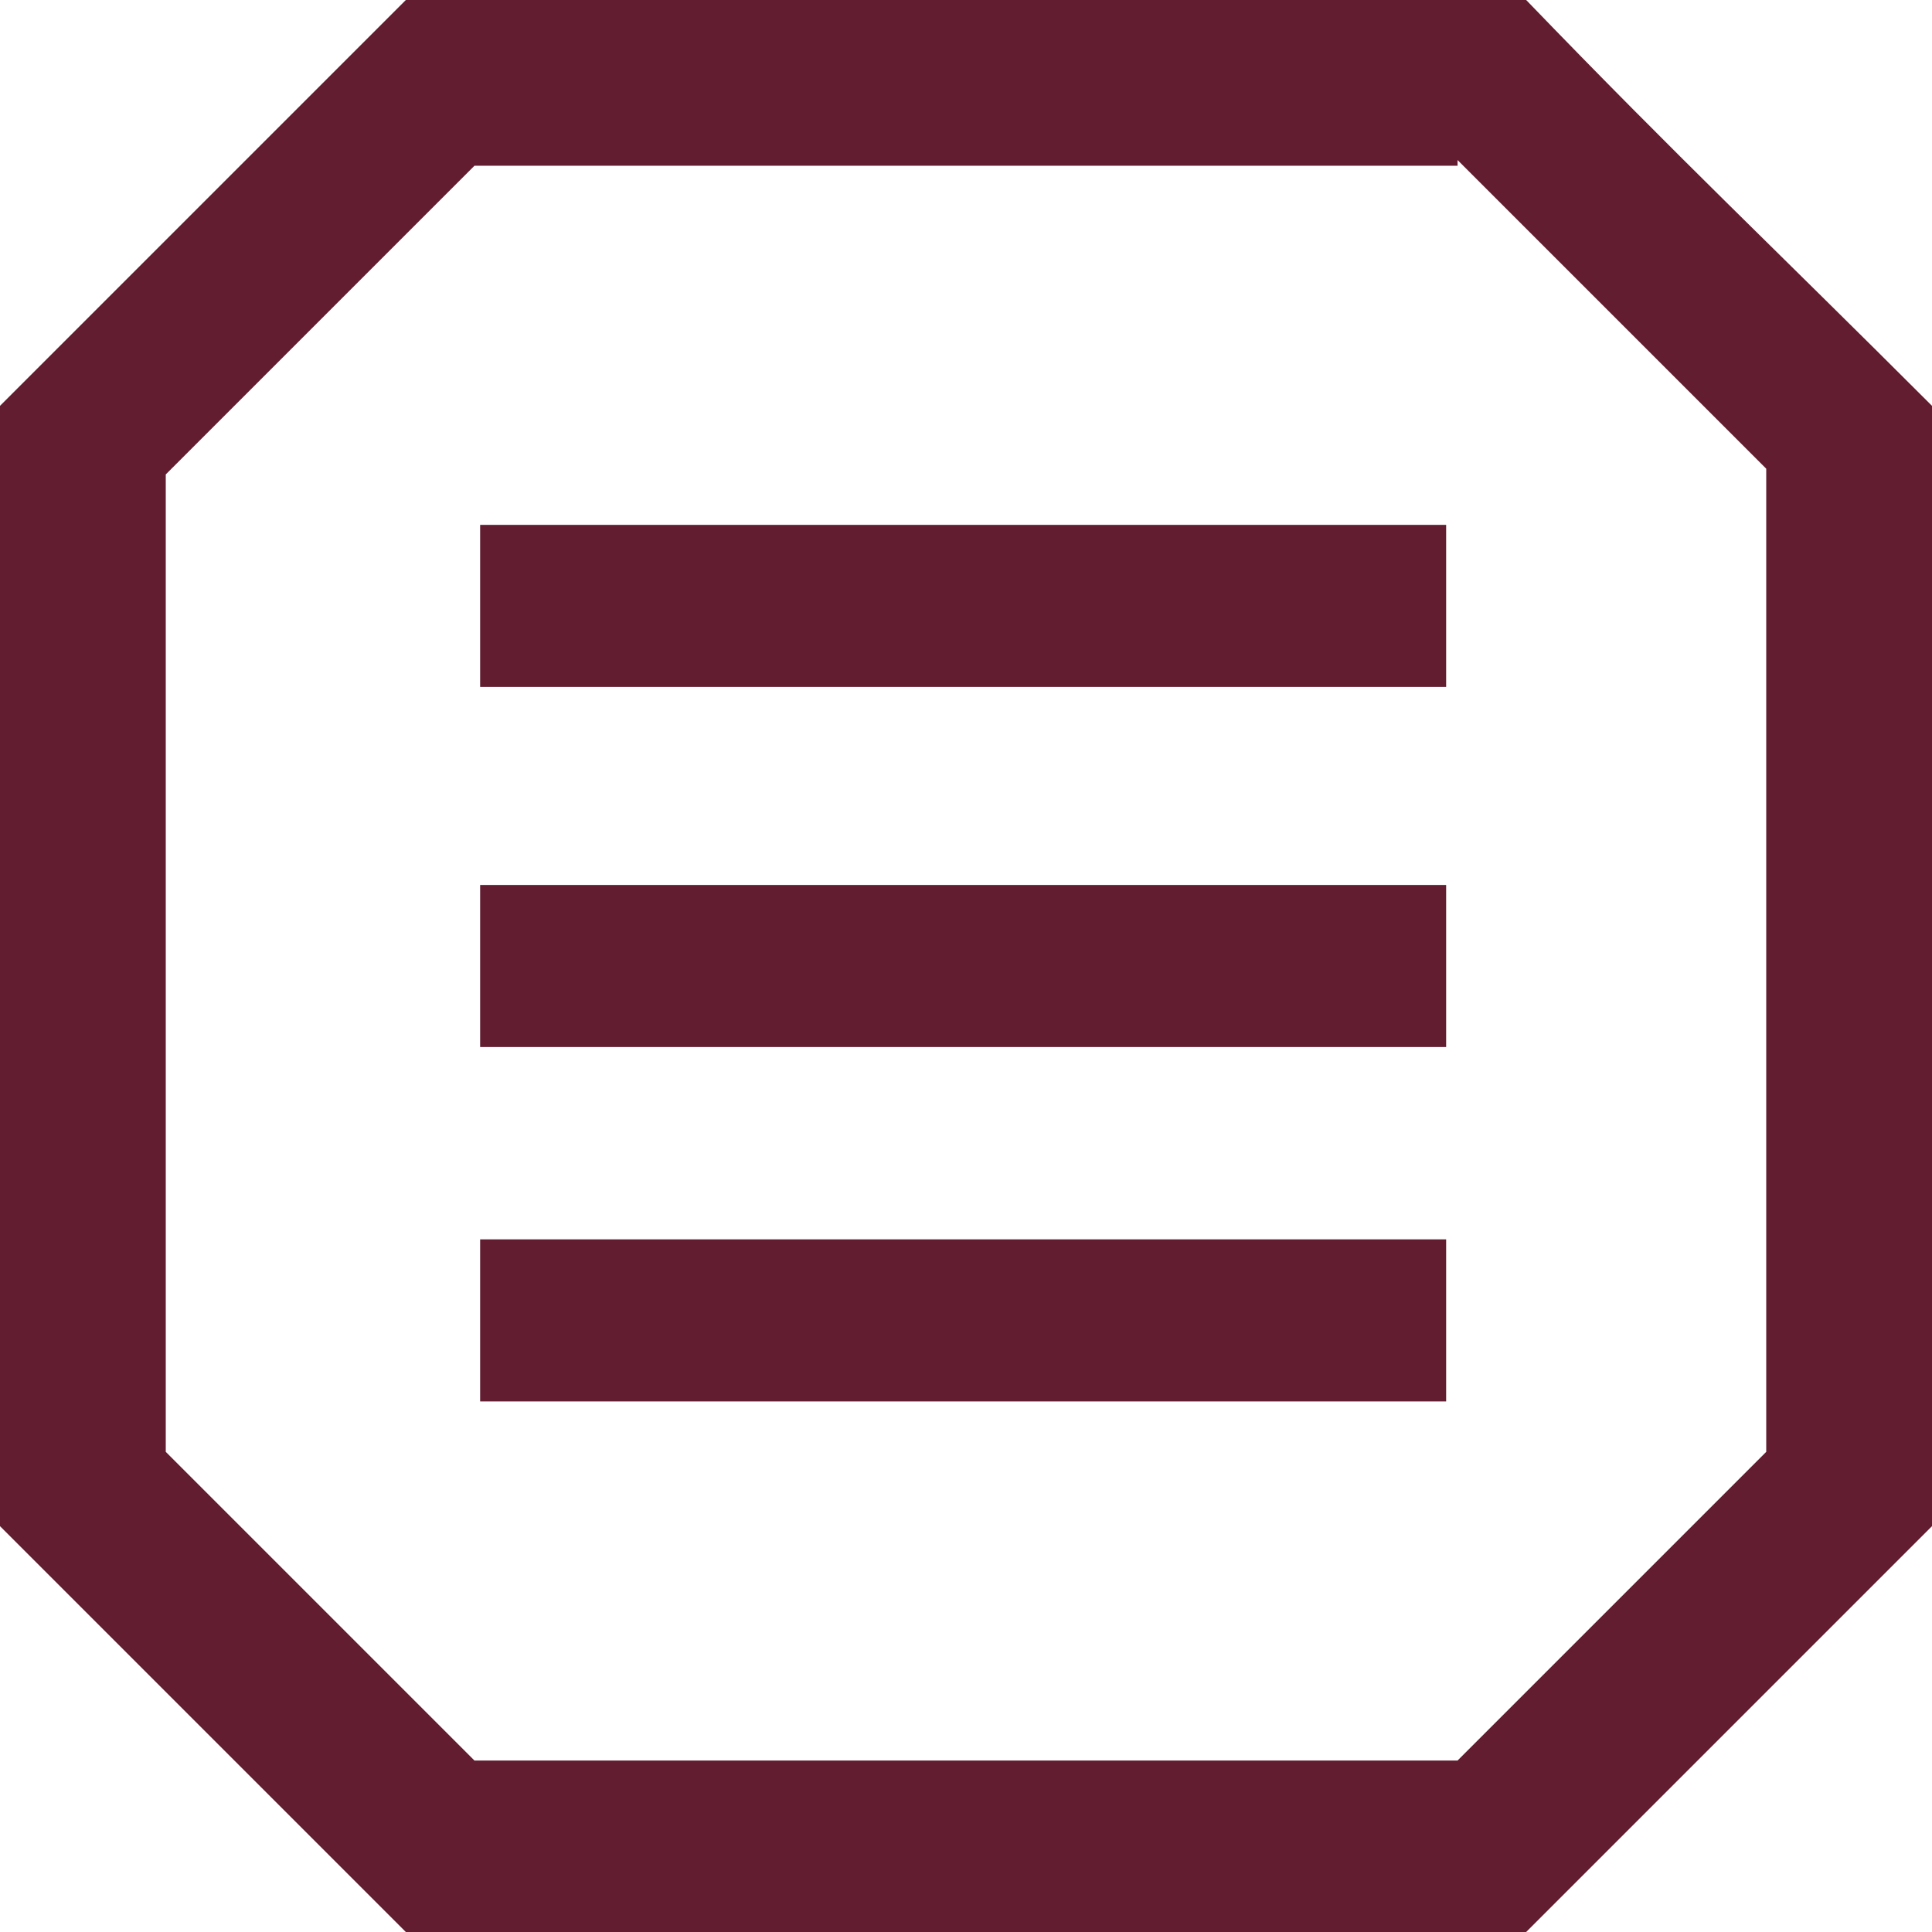
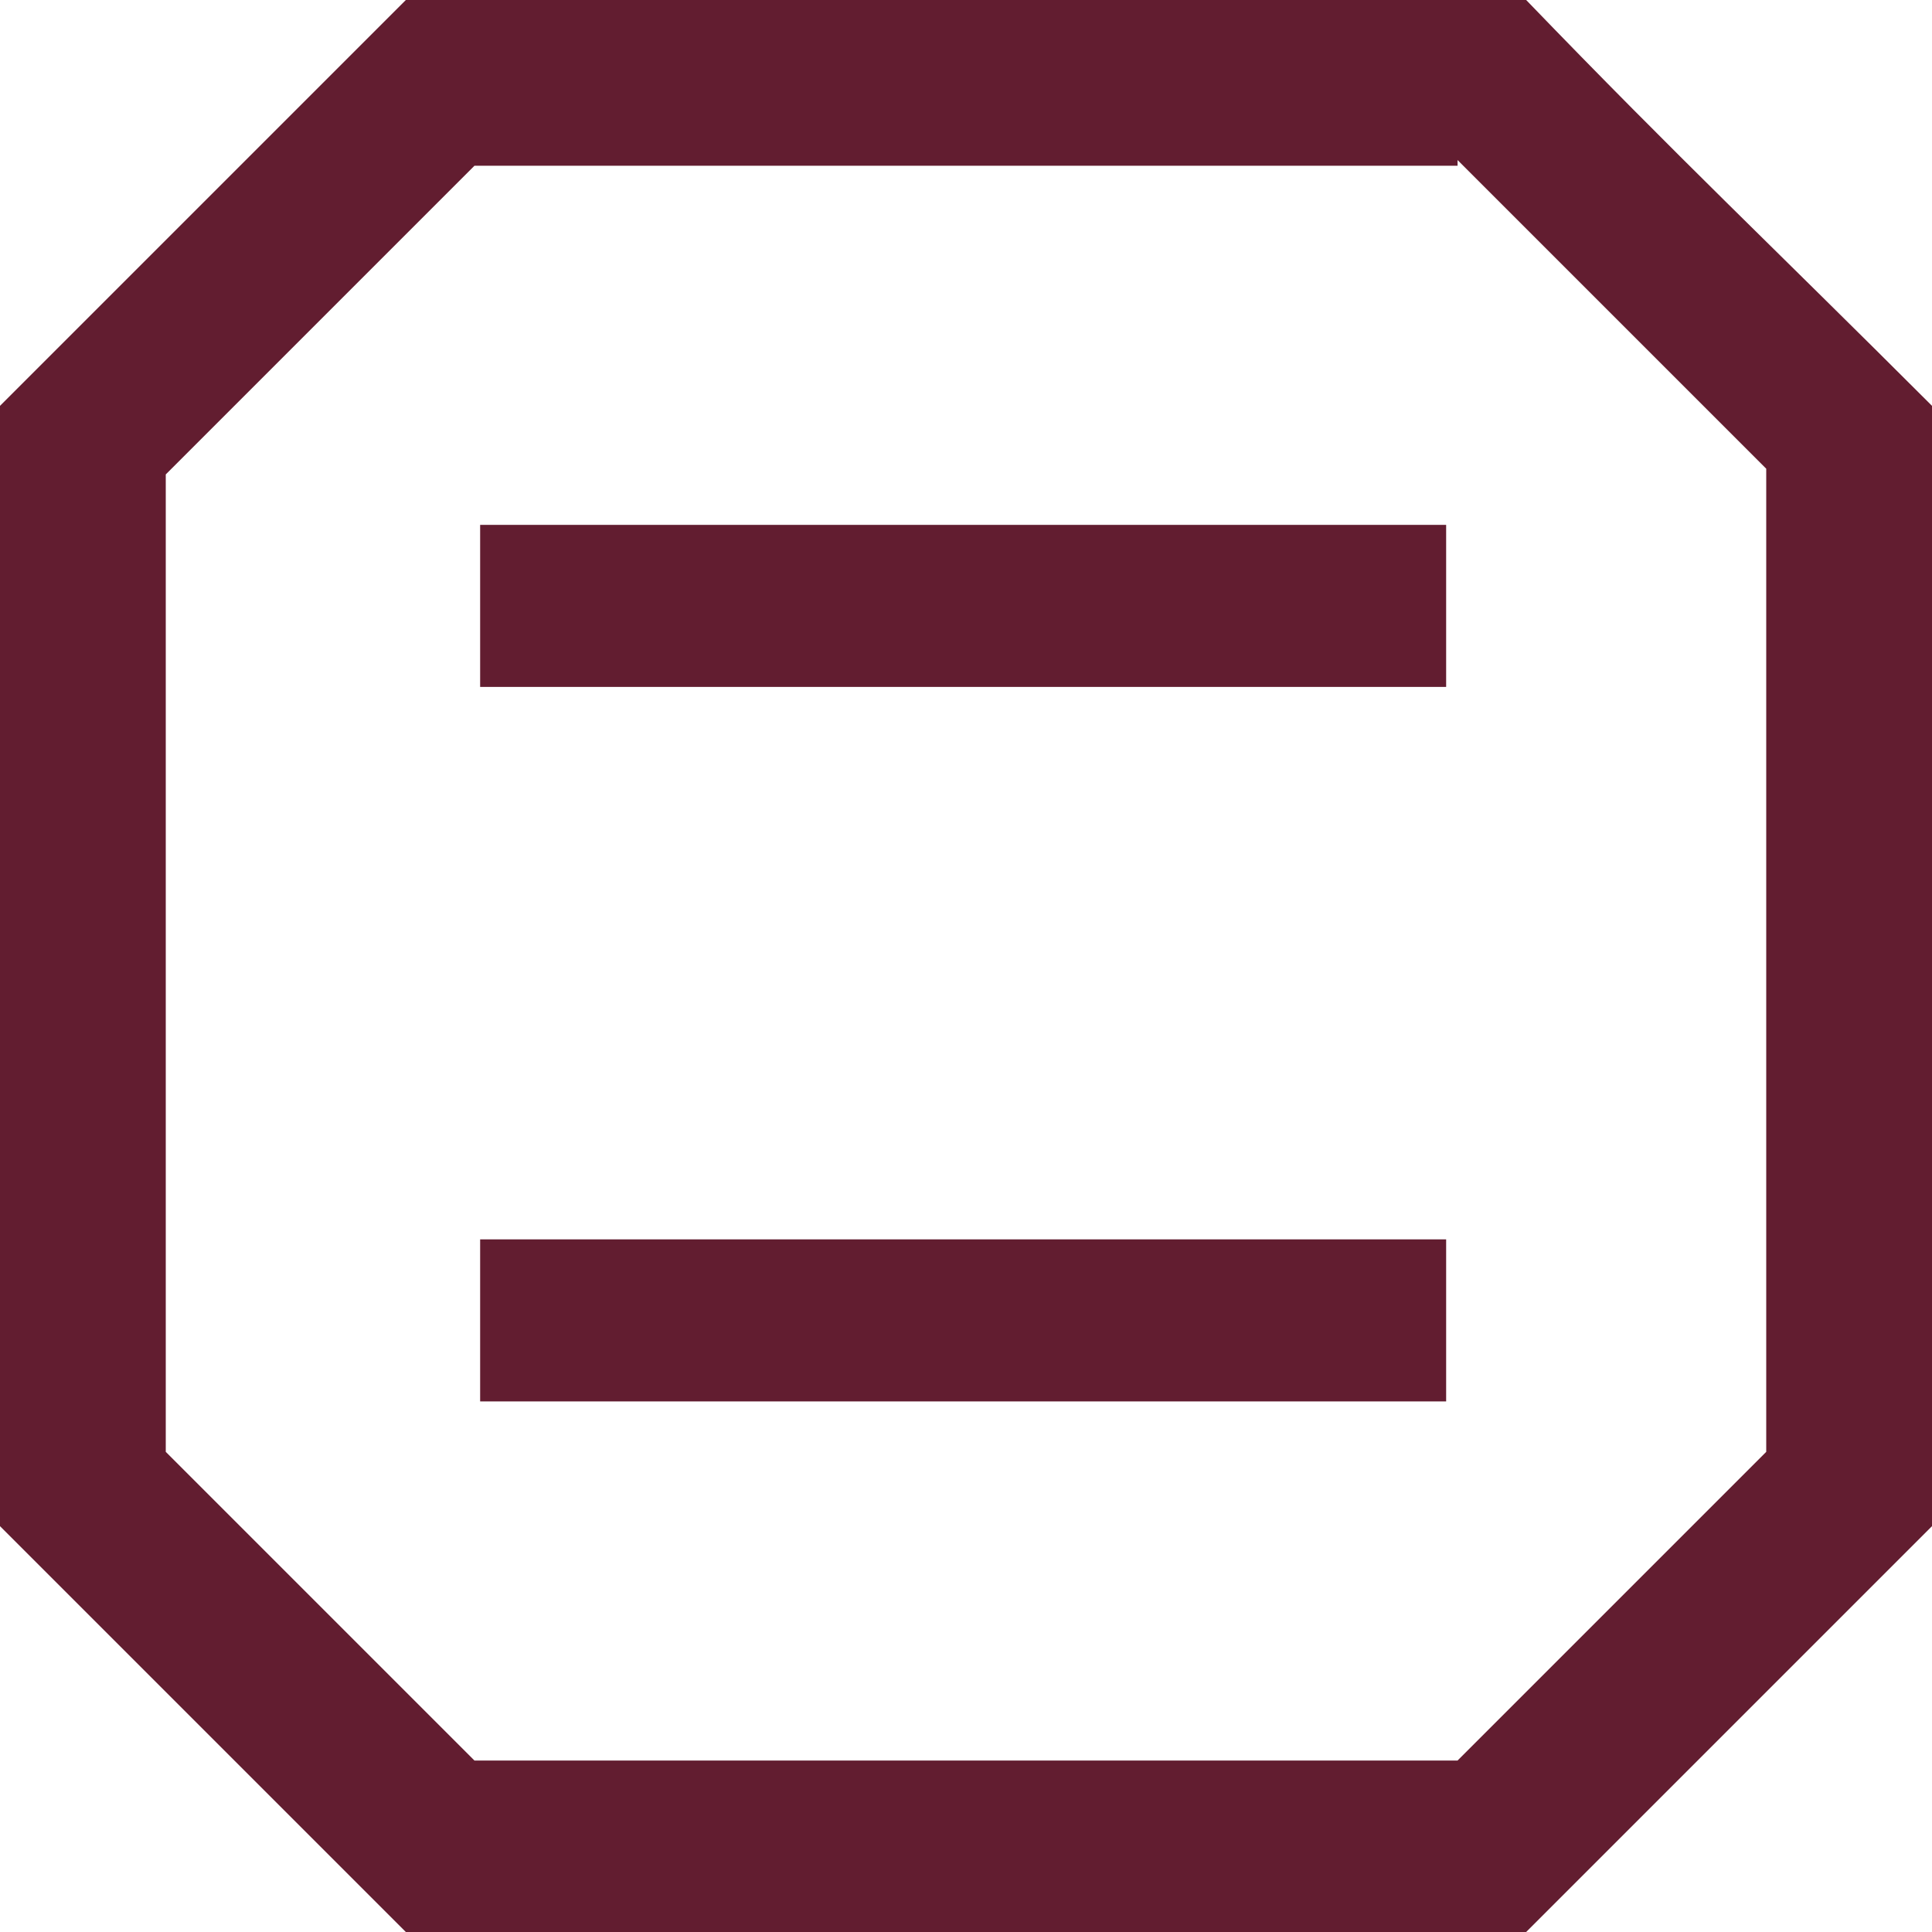
<svg xmlns="http://www.w3.org/2000/svg" version="1.1" id="Layer_1" x="0px" y="0px" viewBox="0 0 33.8 33.8" style="enable-background:new 0 0 33.8 33.8;" xml:space="preserve">
  <style type="text/css">
	.st0{fill:#621D30;}
	.st1{fill:none;stroke:#621D30;stroke-width:2.835;stroke-miterlimit:10;}
</style>
  <g>
    <path class="st0" d="M25.5,2.8l2.7,2.7l2.7,2.7v17.2l-2.7,2.7l-2.7,2.7H8.3l-3.7-3.7l-1.7-1.7V8.3l1.7-1.7l3.7-3.7H25.5 M26.7,0   H7.1C4.3,2.8,2.8,4.3,0,7.1v19.6c2.8,2.8,4.3,4.3,7.1,7.1h19.6c2.8-2.8,4.3-4.3,7.1-7.1V7.1C31,4.3,29.4,2.8,26.7,0L26.7,0z" />
  </g>
  <g>
-     <line class="st1" x1="8.4" y1="16.9" x2="25.3" y2="16.9" />
-   </g>
+     </g>
  <g>
    <line class="st1" x1="8.4" y1="23.1" x2="25.3" y2="23.1" />
  </g>
  <g>
    <line class="st1" x1="8.4" y1="10.6" x2="25.3" y2="10.6" />
  </g>
</svg>